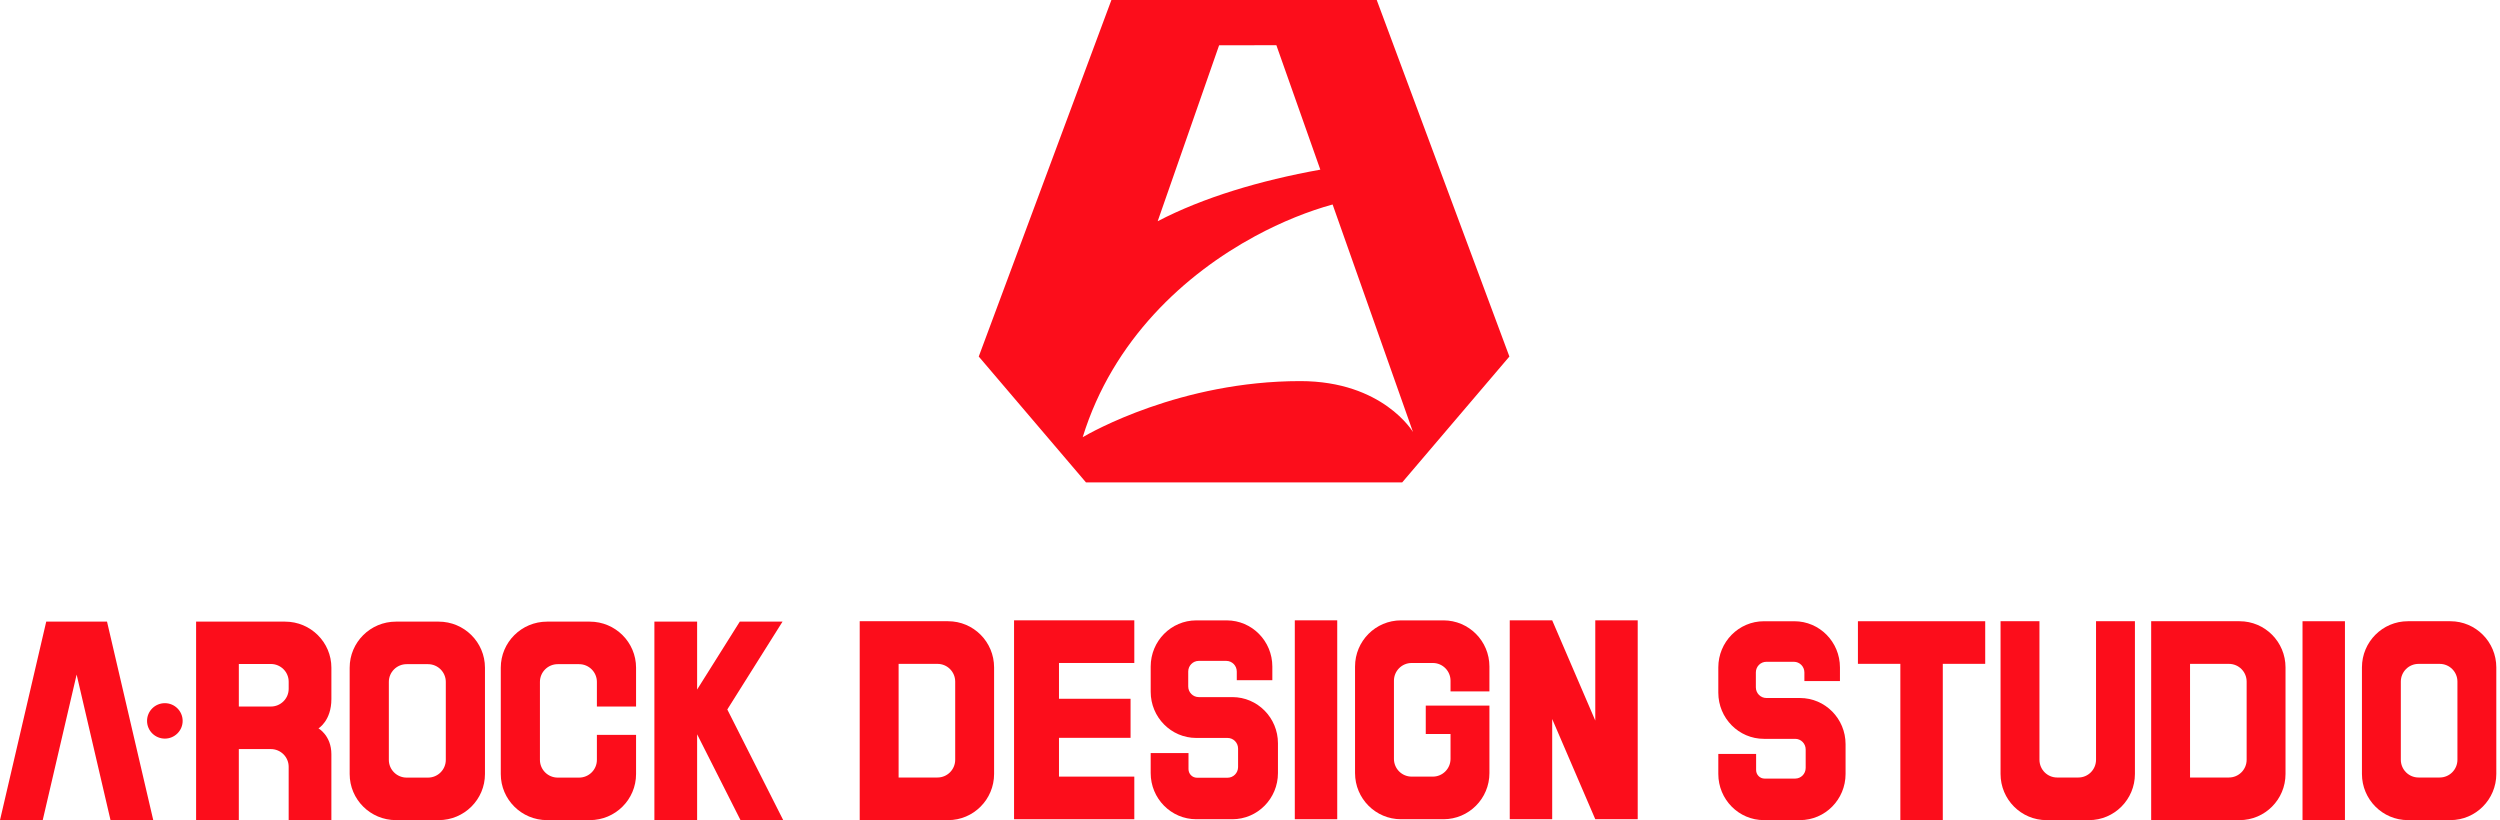
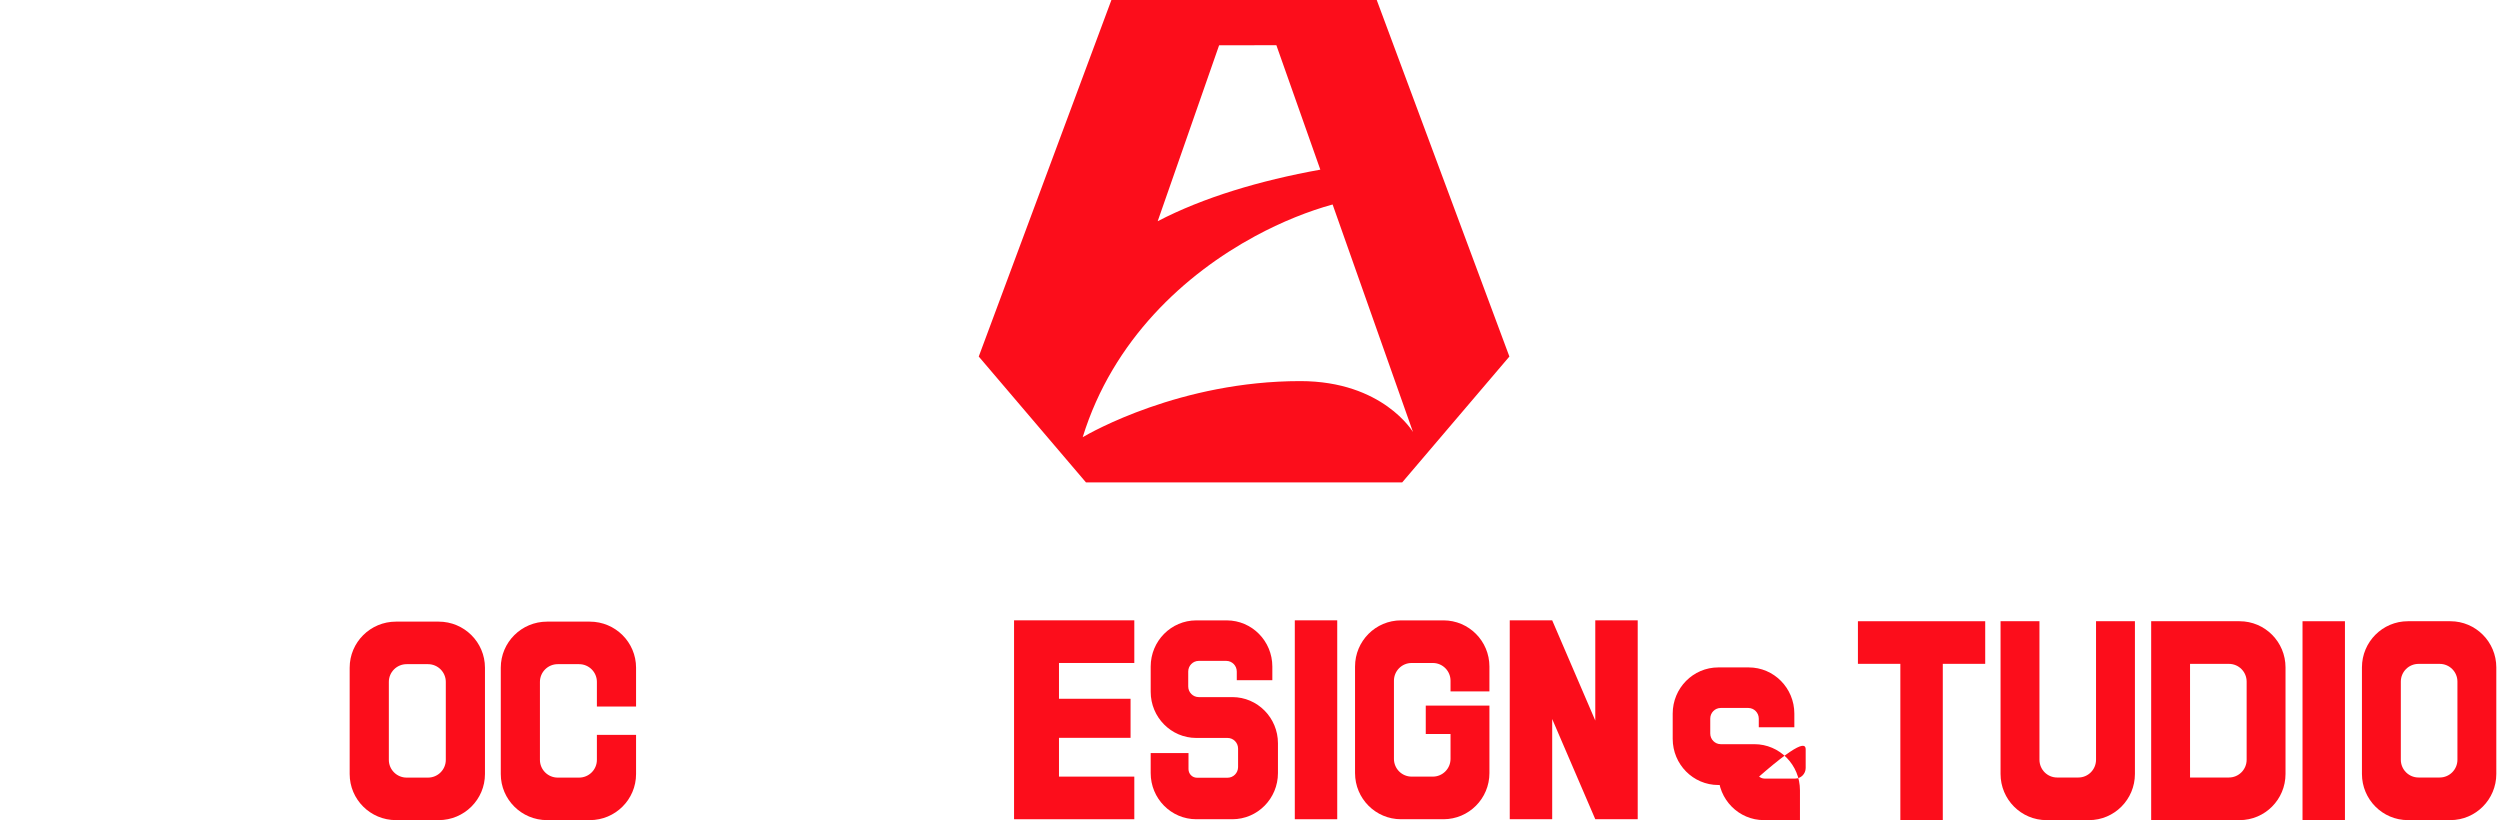
<svg xmlns="http://www.w3.org/2000/svg" version="1.1" x="0px" y="0px" width="250px" height="82px" viewBox="0 0 250 82" overflow="visible" enable-background="new 0 0 250 82" xml:space="preserve">
  <defs>
</defs>
  <path fill="#FC0D1B" d="M137.673,0h-26.532L97.875,35.654l10.721,12.585h31.624l10.719-12.585L137.673,0z M121.91,4.53  c2.87-0.006,2.854-0.006,5.726-0.011l4.396,12.446c-6.065,1.093-11.713,2.787-16.264,5.157L121.91,4.53z M130.023,38.11  c-11.968,0-20.991,5.159-21.754,5.609c3.021-9.776,10.264-16.323,17.221-20.092c2.726-1.477,5.405-2.526,7.771-3.179l8.038,22.755  C141.3,43.204,138.299,38.11,130.023,38.11" />
  <path fill="#FC0D1B" d="M223.957,62.123h-8.84v19.89h8.84c2.539,0,4.595-2.069,4.595-4.617V66.741  C228.552,64.19,226.496,62.123,223.957,62.123 M224.664,75.976c0,0.977-0.792,1.774-1.769,1.774h-3.891V66.388h3.891  c0.977,0,1.769,0.793,1.769,1.773V75.976z" />
  <path fill="#FC0D1B" d="M245.035,62.123h-4.245c-2.538,0-4.596,2.067-4.596,4.618v10.654c0,2.548,2.058,4.617,4.596,4.617h4.245  c2.538,0,4.596-2.069,4.596-4.617V66.741C249.631,64.19,247.573,62.123,245.035,62.123 M245.743,75.976  c0,0.977-0.792,1.774-1.769,1.774h-2.122c-0.978,0-1.769-0.798-1.769-1.774v-7.814c0-0.98,0.791-1.773,1.769-1.773h2.122  c0.977,0,1.769,0.793,1.769,1.773V75.976z" />
  <path fill="#FC0D1B" d="M209.603,62.123v13.849c0,0.984-0.789,1.779-1.769,1.779h-2.121c-0.978,0-1.767-0.795-1.767-1.779V62.123  h-3.891v15.271c0,2.55,2.058,4.619,4.597,4.619h4.244c2.539,0,4.596-2.069,4.596-4.619V62.123H209.603z" />
-   <path fill="#FC0D1B" d="M180.568,74.946v1.848c0,0.59-0.471,1.064-1.05,1.064h-3.062c-0.466,0-0.844-0.381-0.844-0.852v-1.613  h-3.781v2.002c0,2.548,2.041,4.617,4.561,4.617h3.604c2.519,0,4.561-2.069,4.561-4.617v-2.98c0-2.55-2.042-4.615-4.561-4.615h-3.358  c-0.582,0-1.052-0.479-1.052-1.066v-1.491c0-0.589,0.47-1.065,1.052-1.065h2.748c0.581,0,1.053,0.477,1.053,1.065v0.864h3.556  v-1.365c0-2.551-2.041-4.618-4.56-4.618h-3.043c-2.52,0-4.561,2.067-4.561,4.618v2.523c0,2.551,2.041,4.618,4.561,4.618h3.126  C180.098,73.883,180.568,74.358,180.568,74.946" />
+   <path fill="#FC0D1B" d="M180.568,74.946v1.848c0,0.59-0.471,1.064-1.05,1.064h-3.062c-0.466,0-0.844-0.381-0.844-0.852v-1.613  h-3.781v2.002c0,2.548,2.041,4.617,4.561,4.617h3.604v-2.98c0-2.55-2.042-4.615-4.561-4.615h-3.358  c-0.582,0-1.052-0.479-1.052-1.066v-1.491c0-0.589,0.47-1.065,1.052-1.065h2.748c0.581,0,1.053,0.477,1.053,1.065v0.864h3.556  v-1.365c0-2.551-2.041-4.618-4.56-4.618h-3.043c-2.52,0-4.561,2.067-4.561,4.618v2.523c0,2.551,2.041,4.618,4.561,4.618h3.126  C180.098,73.883,180.568,74.358,180.568,74.946" />
  <rect x="230.252" y="62.123" fill="#FC0D1B" width="4.242" height="19.888" />
  <polygon fill="#FC0D1B" points="198.521,62.123 194.279,62.123 190.035,62.123 185.792,62.123 185.792,66.384 190.035,66.384   190.035,82.013 194.279,82.013 194.279,66.384 198.521,66.384 " />
-   <path fill="#FC0D1B" d="M94.813,62.123h-8.842v19.89h8.842c2.538,0,4.596-2.069,4.596-4.617V66.741  C99.41,64.19,97.352,62.123,94.813,62.123 M95.52,75.976c0,0.977-0.791,1.774-1.769,1.774h-3.89V66.388h3.89  c0.978,0,1.769,0.793,1.769,1.773V75.976z" />
  <polygon fill="#FC0D1B" points="159.528,62.033 159.528,72.056 155.219,62.033 150.975,62.033 150.975,81.923 155.219,81.923   155.219,71.901 159.528,81.923 163.771,81.923 163.771,62.033 " />
  <polygon fill="#FC0D1B" points="113.431,66.298 113.431,62.033 105.898,62.033 102.245,62.033 101.406,62.033 101.406,81.923   102.245,81.923 105.898,81.923 113.431,81.923 113.431,77.661 105.898,77.661 105.898,73.783 113.056,73.783 113.056,69.877   105.898,69.877 105.898,66.298 " />
  <path fill="#FC0D1B" d="M123.808,74.859v1.846c0,0.59-0.472,1.067-1.053,1.067h-3.062c-0.465,0-0.842-0.383-0.842-0.855v-1.612  h-3.782v2.003c0,2.549,2.042,4.615,4.56,4.615h3.606c2.52,0,4.561-2.066,4.561-4.615v-2.982c0-2.548-2.041-4.616-4.561-4.616h-3.358  c-0.582,0-1.054-0.476-1.054-1.065v-1.491c0-0.589,0.472-1.066,1.054-1.066h2.748c0.582,0,1.053,0.478,1.053,1.066v0.864h3.556  v-1.363c0-2.552-2.042-4.617-4.56-4.617h-3.044c-2.517,0-4.56,2.065-4.56,4.617v2.525c0,2.548,2.042,4.614,4.56,4.614h3.126  C123.336,73.793,123.808,74.27,123.808,74.859" />
  <rect x="129.48" y="62.033" fill="#FC0D1B" width="4.243" height="19.89" />
  <path fill="#FC0D1B" d="M148.942,69.138v-2.484c0-2.552-2.058-4.617-4.598-4.617H140.1c-2.537,0-4.596,2.065-4.596,4.617v10.654  c0,2.549,2.059,4.615,4.596,4.615h4.245c2.54,0,4.598-2.066,4.598-4.615v-3.909v-1.421v-1.42h-3.891h-1.604h-0.872v2.841h2.477  v2.487c0,0.98-0.793,1.775-1.768,1.775h-2.123c-0.976,0-1.768-0.795-1.768-1.775v-7.814c0-0.979,0.792-1.773,1.768-1.773h2.123  c0.975,0,1.768,0.794,1.768,1.773v1.066H148.942z" />
-   <polygon fill="#FC0D1B" points="15.325,82.013 10.702,62.163 8.895,62.163 6.429,62.163 4.623,62.163 0,82.013 4.272,82.013   7.663,67.456 11.052,82.013 " />
  <path fill="#FC0D1B" d="M43.868,62.163h-4.271c-2.557,0-4.63,2.062-4.63,4.608v10.633c0,2.545,2.073,4.609,4.63,4.609h4.271  c2.555,0,4.628-2.064,4.628-4.609V66.771C48.497,64.226,46.423,62.163,43.868,62.163 M44.58,75.987c0,0.978-0.796,1.773-1.779,1.773  h-2.138c-0.981,0-1.779-0.796-1.779-1.773v-7.799c0-0.978,0.798-1.772,1.779-1.772h2.138c0.983,0,1.779,0.795,1.779,1.772V75.987z" />
-   <polygon fill="#FC0D1B" points="78.323,82.013 72.73,70.948 78.253,62.163 73.979,62.163 69.712,68.953 69.712,62.163   65.439,62.163 65.439,82.013 69.712,82.013 69.712,73.428 74.051,82.013 " />
-   <path fill="#FC0D1B" d="M33.139,69.901v-3.13c0-2.546-2.073-4.608-4.628-4.608H19.61v19.851h4.272v-7.106h3.204  c0.983,0,1.781,0.793,1.781,1.771v5.335h4.271v-6.593c0-1.859-1.29-2.585-1.29-2.585S33.139,72.075,33.139,69.901 M28.868,68.882  c0,0.978-0.798,1.771-1.781,1.771h-3.204v-4.254h3.204c0.983,0,1.781,0.794,1.781,1.771V68.882z" />
  <path fill="#FC0D1B" d="M59.689,75.987c0,0.978-0.797,1.773-1.78,1.773h-2.136c-0.983,0-1.78-0.796-1.78-1.773v-7.799  c0-0.978,0.797-1.772,1.78-1.772h2.136c0.983,0,1.78,0.795,1.78,1.772v2.465h3.917v-3.882c0-2.546-2.072-4.608-4.628-4.608h-4.272  c-2.556,0-4.628,2.062-4.628,4.608v10.633c0,2.545,2.072,4.609,4.628,4.609h4.272c2.557,0,4.628-2.064,4.628-4.609v-3.915h-3.917  V75.987z" />
-   <path fill="#FC0D1B" d="M18.265,72.089c0,0.979-0.799,1.772-1.779,1.772c-0.984,0-1.781-0.794-1.781-1.772s0.797-1.772,1.781-1.772  C17.466,70.316,18.265,71.11,18.265,72.089" />
</svg>